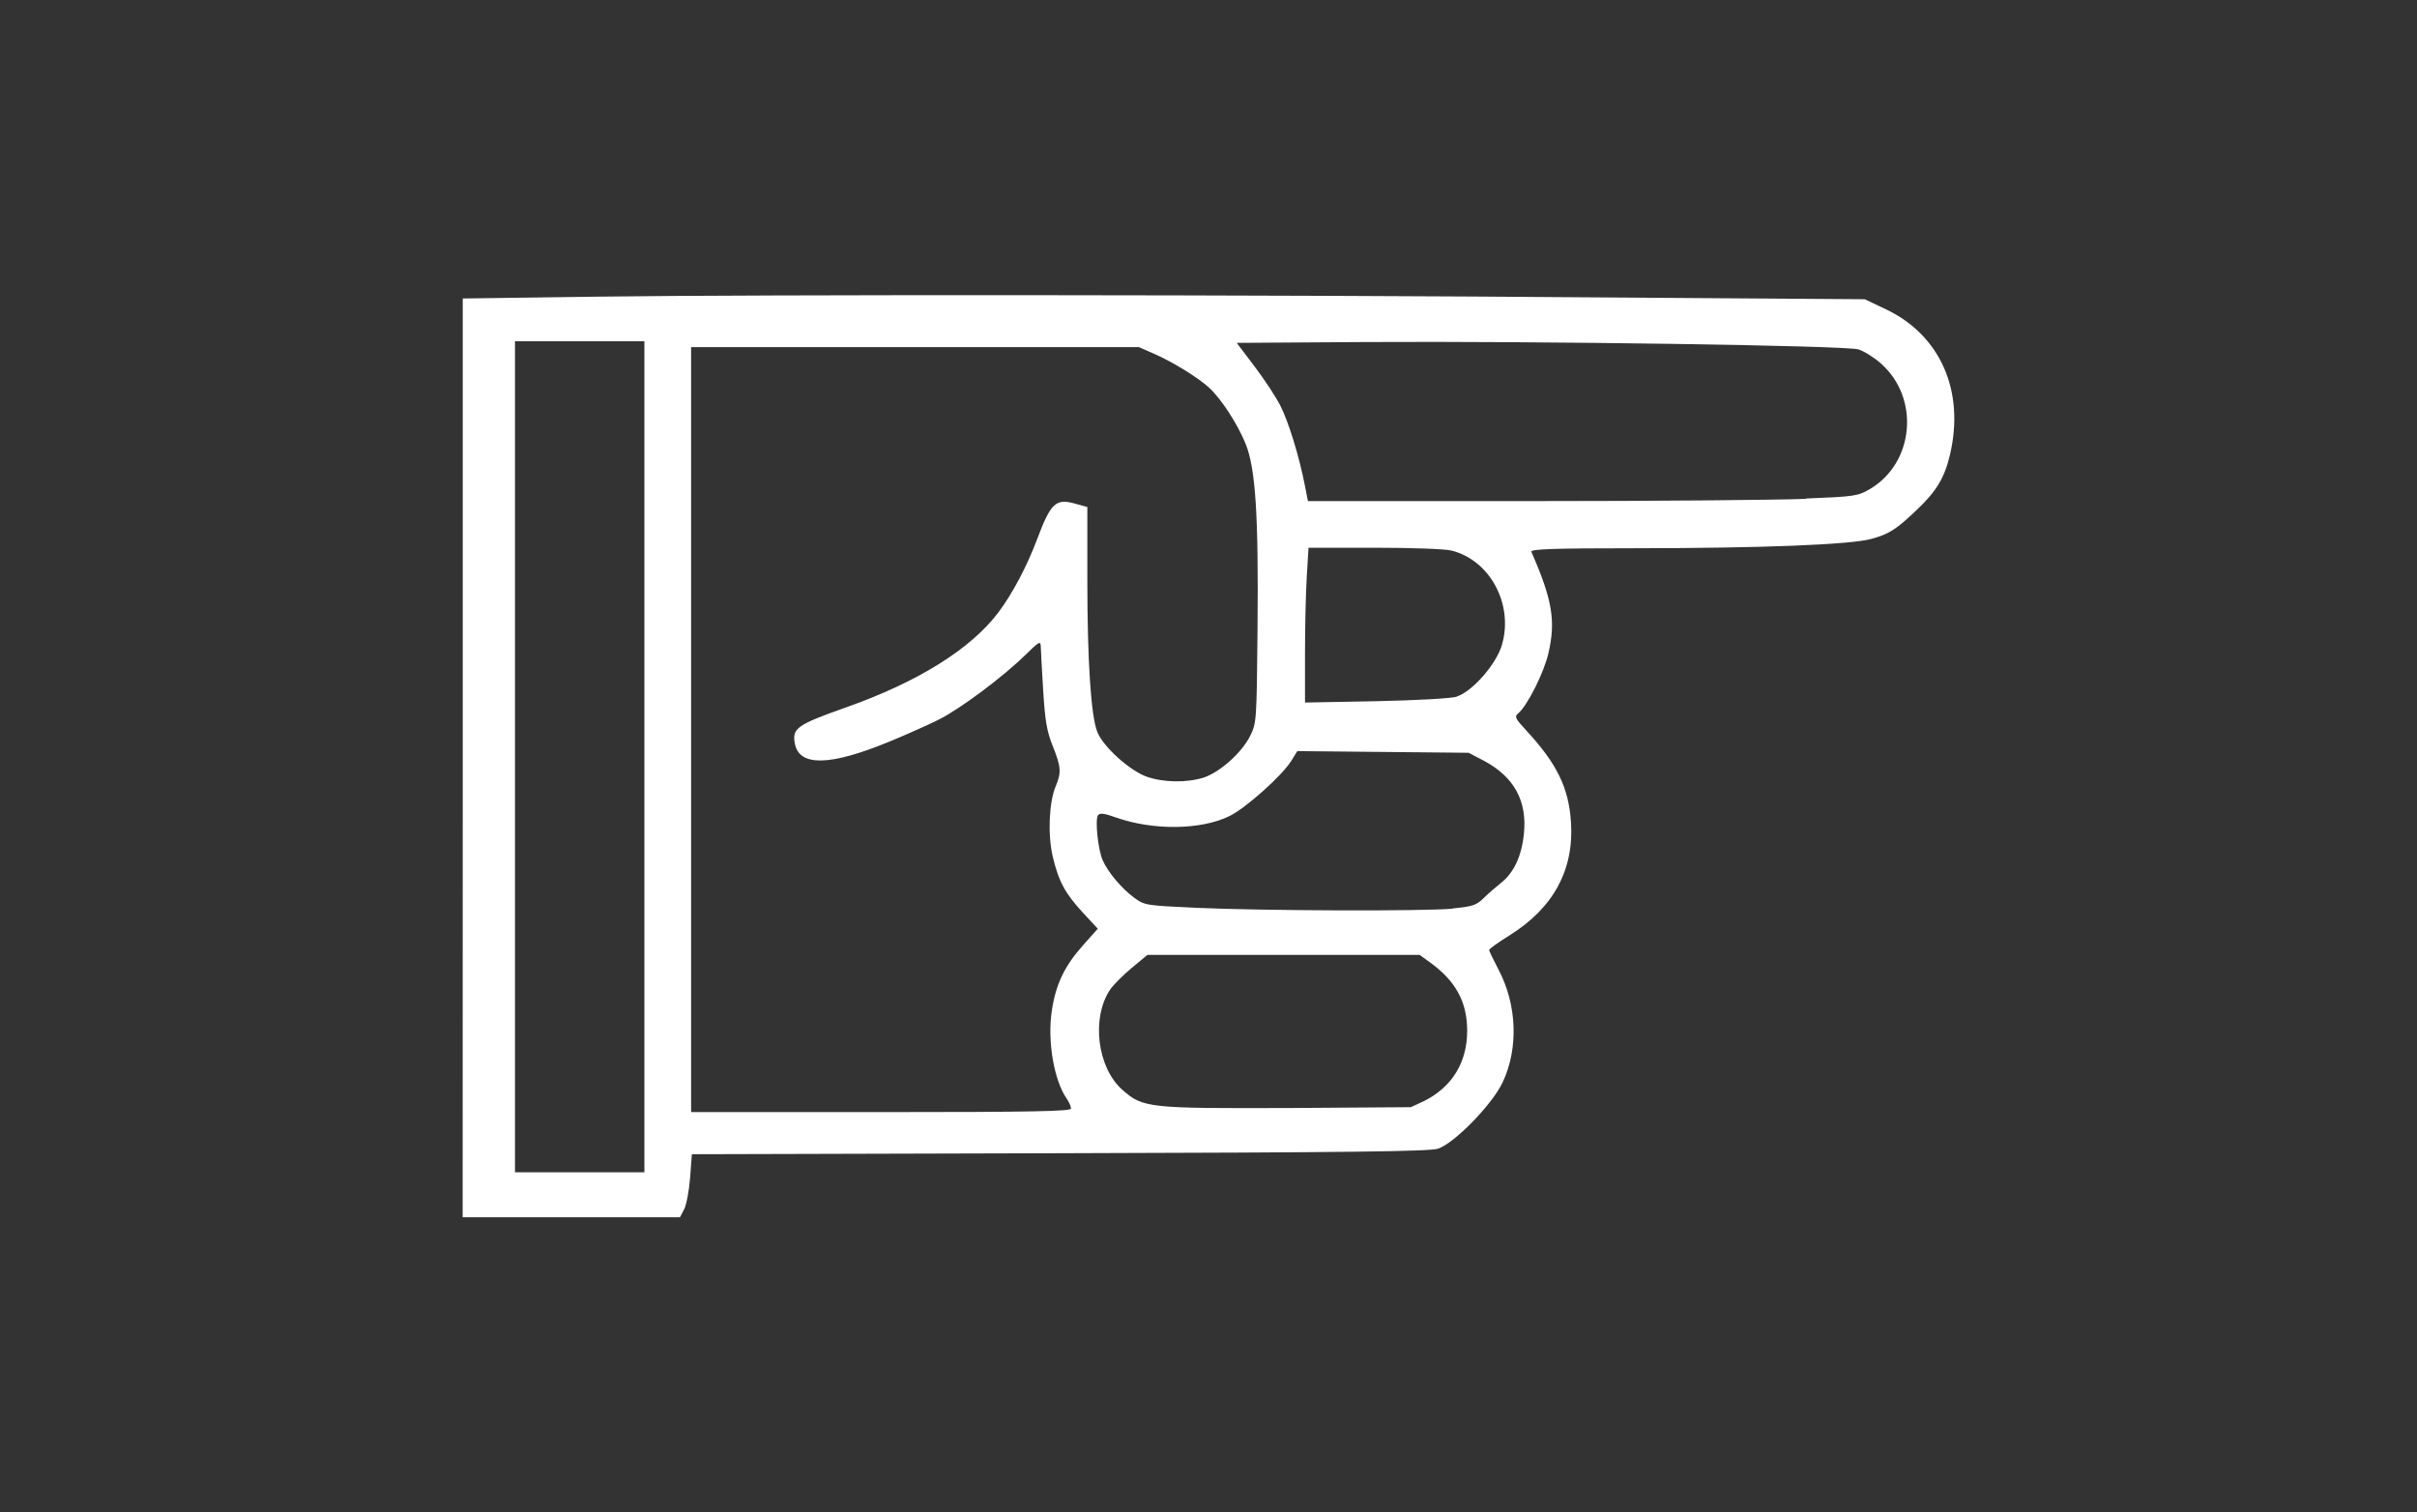
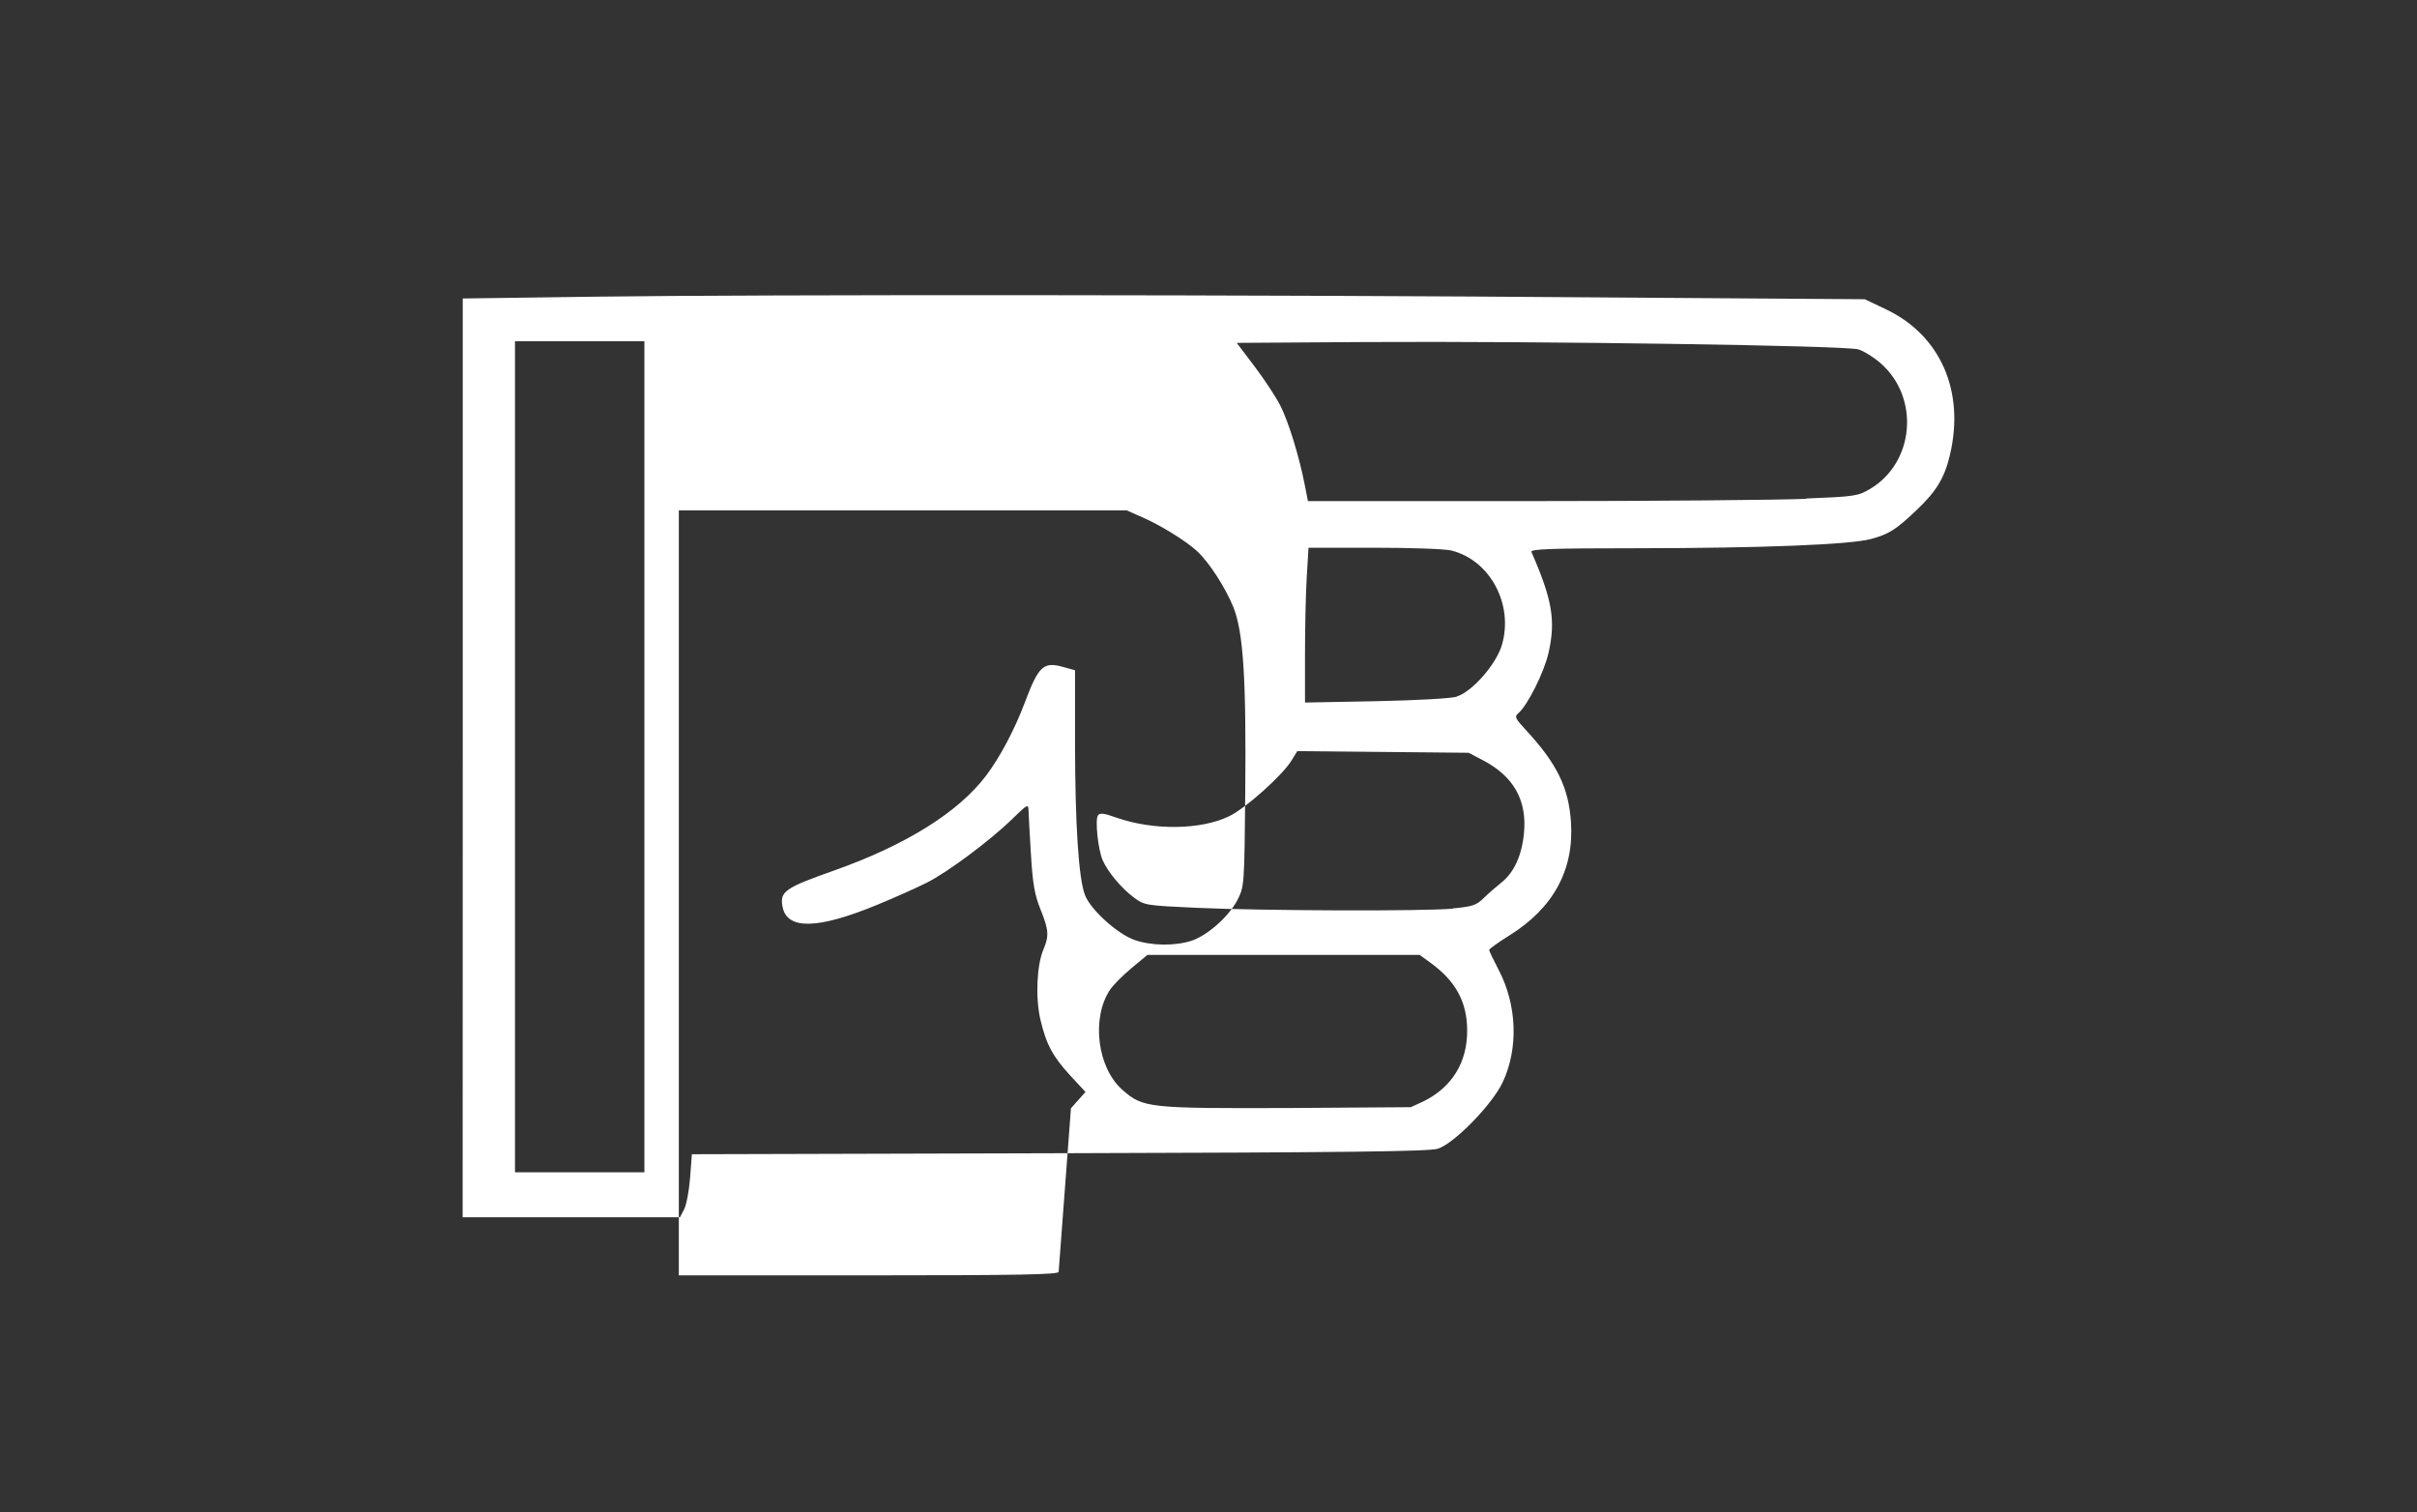
<svg xmlns="http://www.w3.org/2000/svg" xmlns:ns1="http://www.inkscape.org/namespaces/inkscape" xmlns:ns2="http://sodipodi.sourceforge.net/DTD/sodipodi-0.dtd" width="28.915mm" height="18.092mm" viewBox="0 0 28.915 18.092" version="1.1" id="svg1412" ns1:version="0.92.3 (2405546, 2018-03-11)" ns2:docname="icon-direkt-und-sonderfahrten.svg">
  <rect x="0" y="0" width="28.915" height="18.092" fill="#333333" stroke="none" />
  <defs id="defs1406" />
  <ns2:namedview id="base" pagecolor="#ffffff" bordercolor="#666666" borderopacity="1.0" ns1:pageopacity="0.0" ns1:pageshadow="2" ns1:zoom="2.2230469" ns1:cx="82.562462" ns1:cy="-17.221985" ns1:document-units="mm" ns1:current-layer="layer1" showgrid="false" ns1:window-width="960" ns1:window-height="1181" ns1:window-x="1920" ns1:window-y="0" ns1:window-maximized="0" fit-margin-top="0" fit-margin-left="0" fit-margin-right="0" fit-margin-bottom="0" />
  <g ns1:label="Ebene 1" ns1:groupmode="layer" id="layer1" transform="translate(-50.9,-118.066)">
-     <path style="fill:#ffffff;stroke-width:0.033" d="m 56.436,127.13 v -5.493 l 1.621,-0.022 c 1.957,-0.026 7.93,-0.024 12.107,0.01 l 3.045,0.021 0.256,0.122 c 0.649,0.31 0.942,0.977 0.763,1.738 -0.065,0.277 -0.161,0.436 -0.398,0.661 -0.247,0.235 -0.33,0.288 -0.545,0.347 -0.248,0.068 -1.302,0.11 -2.804,0.111 -1.011,0 -1.275,0.01 -1.261,0.043 0.251,0.573 0.293,0.824 0.205,1.21 -0.053,0.233 -0.253,0.632 -0.363,0.723 -0.046,0.038 -0.035,0.061 0.089,0.195 0.376,0.406 0.516,0.692 0.543,1.109 0.037,0.57 -0.211,1.024 -0.736,1.352 -0.134,0.083 -0.243,0.162 -0.243,0.174 0,0.012 0.051,0.118 0.112,0.235 0.221,0.419 0.241,0.94 0.051,1.346 -0.124,0.266 -0.578,0.732 -0.776,0.797 -0.1,0.033 -1.064,0.045 -4.526,0.054 l -4.399,0.012 -0.021,0.281 c -0.012,0.154 -0.044,0.324 -0.071,0.377 l -0.05,0.096 h -1.3 -1.3 z m 2.173,-0.01 v -4.971 h -0.774 -0.774 v 4.971 4.971 h 0.774 0.774 z m 5.103,4.205 c 0,-0.023 -0.023,-0.075 -0.05,-0.114 -0.153,-0.219 -0.234,-0.691 -0.179,-1.053 0.048,-0.318 0.152,-0.535 0.376,-0.786 l 0.174,-0.195 -0.178,-0.192 c -0.213,-0.23 -0.291,-0.376 -0.361,-0.672 -0.061,-0.26 -0.045,-0.648 0.035,-0.839 0.07,-0.167 0.065,-0.233 -0.035,-0.483 -0.07,-0.175 -0.092,-0.3 -0.114,-0.661 -0.015,-0.245 -0.028,-0.482 -0.029,-0.526 -0.002,-0.075 -0.017,-0.066 -0.191,0.104 -0.266,0.26 -0.775,0.64 -1.029,0.767 -0.118,0.059 -0.383,0.178 -0.59,0.263 -0.713,0.294 -1.079,0.301 -1.132,0.024 -0.035,-0.183 0.024,-0.225 0.615,-0.434 0.858,-0.303 1.492,-0.699 1.821,-1.137 0.165,-0.219 0.34,-0.549 0.46,-0.868 0.166,-0.442 0.225,-0.497 0.459,-0.431 l 0.144,0.04 v 0.863 c 0,0.976 0.043,1.639 0.12,1.829 0.07,0.176 0.386,0.461 0.59,0.534 0.203,0.071 0.482,0.074 0.684,0.01 0.198,-0.067 0.457,-0.301 0.555,-0.5 0.075,-0.152 0.077,-0.18 0.087,-1.267 0.013,-1.376 -0.023,-1.931 -0.143,-2.227 -0.096,-0.236 -0.29,-0.534 -0.432,-0.666 -0.13,-0.121 -0.43,-0.307 -0.655,-0.406 l -0.188,-0.083 h -2.679 -2.679 v 4.576 4.576 h 2.272 c 1.821,0 2.272,-0.01 2.272,-0.042 z m 4.222,-0.085 c 0.337,-0.168 0.519,-0.464 0.518,-0.844 -5.3e-4,-0.342 -0.136,-0.592 -0.439,-0.812 l -0.13,-0.094 h -1.628 -1.628 l -0.189,0.157 c -0.104,0.086 -0.221,0.204 -0.259,0.261 -0.226,0.34 -0.152,0.933 0.149,1.197 0.247,0.217 0.306,0.223 2.018,0.217 l 1.432,-0.01 z m 0.345,-2.306 c 0.236,-0.022 0.283,-0.038 0.368,-0.121 0.054,-0.053 0.15,-0.137 0.213,-0.187 0.152,-0.121 0.244,-0.32 0.271,-0.587 0.04,-0.394 -0.12,-0.682 -0.484,-0.874 l -0.177,-0.093 -1.025,-0.01 -1.025,-0.01 -0.071,0.115 c -0.11,0.178 -0.545,0.567 -0.742,0.663 -0.338,0.166 -0.911,0.173 -1.354,0.017 -0.148,-0.053 -0.197,-0.058 -0.218,-0.026 -0.036,0.053 2.6e-4,0.404 0.055,0.533 0.06,0.141 0.227,0.341 0.377,0.451 0.125,0.092 0.138,0.094 0.749,0.122 0.803,0.036 2.716,0.042 3.064,0.01 z m 0.048,-2.535 c 0.185,-0.057 0.474,-0.387 0.541,-0.618 0.141,-0.484 -0.141,-1.011 -0.602,-1.128 -0.078,-0.02 -0.48,-0.034 -0.925,-0.034 h -0.787 l -0.021,0.351 c -0.012,0.193 -0.021,0.61 -0.021,0.926 v 0.575 l 0.848,-0.016 c 0.488,-0.01 0.899,-0.033 0.968,-0.054 z m 4.179,-2.369 c 0.582,-0.023 0.62,-0.029 0.762,-0.112 0.534,-0.313 0.603,-1.09 0.132,-1.505 -0.082,-0.072 -0.202,-0.147 -0.268,-0.167 -0.151,-0.046 -3.773,-0.1 -5.902,-0.088 l -1.535,0.01 0.212,0.28 c 0.117,0.154 0.256,0.365 0.309,0.469 0.098,0.191 0.227,0.609 0.294,0.955 l 0.037,0.189 h 2.673 c 1.47,0 2.948,-0.013 3.285,-0.027 z" id="path2266" ns1:connector-curvature="0" />
+     <path style="fill:#ffffff;stroke-width:0.033" d="m 56.436,127.13 v -5.493 l 1.621,-0.022 c 1.957,-0.026 7.93,-0.024 12.107,0.01 l 3.045,0.021 0.256,0.122 c 0.649,0.31 0.942,0.977 0.763,1.738 -0.065,0.277 -0.161,0.436 -0.398,0.661 -0.247,0.235 -0.33,0.288 -0.545,0.347 -0.248,0.068 -1.302,0.11 -2.804,0.111 -1.011,0 -1.275,0.01 -1.261,0.043 0.251,0.573 0.293,0.824 0.205,1.21 -0.053,0.233 -0.253,0.632 -0.363,0.723 -0.046,0.038 -0.035,0.061 0.089,0.195 0.376,0.406 0.516,0.692 0.543,1.109 0.037,0.57 -0.211,1.024 -0.736,1.352 -0.134,0.083 -0.243,0.162 -0.243,0.174 0,0.012 0.051,0.118 0.112,0.235 0.221,0.419 0.241,0.94 0.051,1.346 -0.124,0.266 -0.578,0.732 -0.776,0.797 -0.1,0.033 -1.064,0.045 -4.526,0.054 l -4.399,0.012 -0.021,0.281 c -0.012,0.154 -0.044,0.324 -0.071,0.377 l -0.05,0.096 h -1.3 -1.3 z m 2.173,-0.01 v -4.971 h -0.774 -0.774 v 4.971 4.971 h 0.774 0.774 z m 5.103,4.205 l 0.174,-0.195 -0.178,-0.192 c -0.213,-0.23 -0.291,-0.376 -0.361,-0.672 -0.061,-0.26 -0.045,-0.648 0.035,-0.839 0.07,-0.167 0.065,-0.233 -0.035,-0.483 -0.07,-0.175 -0.092,-0.3 -0.114,-0.661 -0.015,-0.245 -0.028,-0.482 -0.029,-0.526 -0.002,-0.075 -0.017,-0.066 -0.191,0.104 -0.266,0.26 -0.775,0.64 -1.029,0.767 -0.118,0.059 -0.383,0.178 -0.59,0.263 -0.713,0.294 -1.079,0.301 -1.132,0.024 -0.035,-0.183 0.024,-0.225 0.615,-0.434 0.858,-0.303 1.492,-0.699 1.821,-1.137 0.165,-0.219 0.34,-0.549 0.46,-0.868 0.166,-0.442 0.225,-0.497 0.459,-0.431 l 0.144,0.04 v 0.863 c 0,0.976 0.043,1.639 0.12,1.829 0.07,0.176 0.386,0.461 0.59,0.534 0.203,0.071 0.482,0.074 0.684,0.01 0.198,-0.067 0.457,-0.301 0.555,-0.5 0.075,-0.152 0.077,-0.18 0.087,-1.267 0.013,-1.376 -0.023,-1.931 -0.143,-2.227 -0.096,-0.236 -0.29,-0.534 -0.432,-0.666 -0.13,-0.121 -0.43,-0.307 -0.655,-0.406 l -0.188,-0.083 h -2.679 -2.679 v 4.576 4.576 h 2.272 c 1.821,0 2.272,-0.01 2.272,-0.042 z m 4.222,-0.085 c 0.337,-0.168 0.519,-0.464 0.518,-0.844 -5.3e-4,-0.342 -0.136,-0.592 -0.439,-0.812 l -0.13,-0.094 h -1.628 -1.628 l -0.189,0.157 c -0.104,0.086 -0.221,0.204 -0.259,0.261 -0.226,0.34 -0.152,0.933 0.149,1.197 0.247,0.217 0.306,0.223 2.018,0.217 l 1.432,-0.01 z m 0.345,-2.306 c 0.236,-0.022 0.283,-0.038 0.368,-0.121 0.054,-0.053 0.15,-0.137 0.213,-0.187 0.152,-0.121 0.244,-0.32 0.271,-0.587 0.04,-0.394 -0.12,-0.682 -0.484,-0.874 l -0.177,-0.093 -1.025,-0.01 -1.025,-0.01 -0.071,0.115 c -0.11,0.178 -0.545,0.567 -0.742,0.663 -0.338,0.166 -0.911,0.173 -1.354,0.017 -0.148,-0.053 -0.197,-0.058 -0.218,-0.026 -0.036,0.053 2.6e-4,0.404 0.055,0.533 0.06,0.141 0.227,0.341 0.377,0.451 0.125,0.092 0.138,0.094 0.749,0.122 0.803,0.036 2.716,0.042 3.064,0.01 z m 0.048,-2.535 c 0.185,-0.057 0.474,-0.387 0.541,-0.618 0.141,-0.484 -0.141,-1.011 -0.602,-1.128 -0.078,-0.02 -0.48,-0.034 -0.925,-0.034 h -0.787 l -0.021,0.351 c -0.012,0.193 -0.021,0.61 -0.021,0.926 v 0.575 l 0.848,-0.016 c 0.488,-0.01 0.899,-0.033 0.968,-0.054 z m 4.179,-2.369 c 0.582,-0.023 0.62,-0.029 0.762,-0.112 0.534,-0.313 0.603,-1.09 0.132,-1.505 -0.082,-0.072 -0.202,-0.147 -0.268,-0.167 -0.151,-0.046 -3.773,-0.1 -5.902,-0.088 l -1.535,0.01 0.212,0.28 c 0.117,0.154 0.256,0.365 0.309,0.469 0.098,0.191 0.227,0.609 0.294,0.955 l 0.037,0.189 h 2.673 c 1.47,0 2.948,-0.013 3.285,-0.027 z" id="path2266" ns1:connector-curvature="0" />
  </g>
</svg>